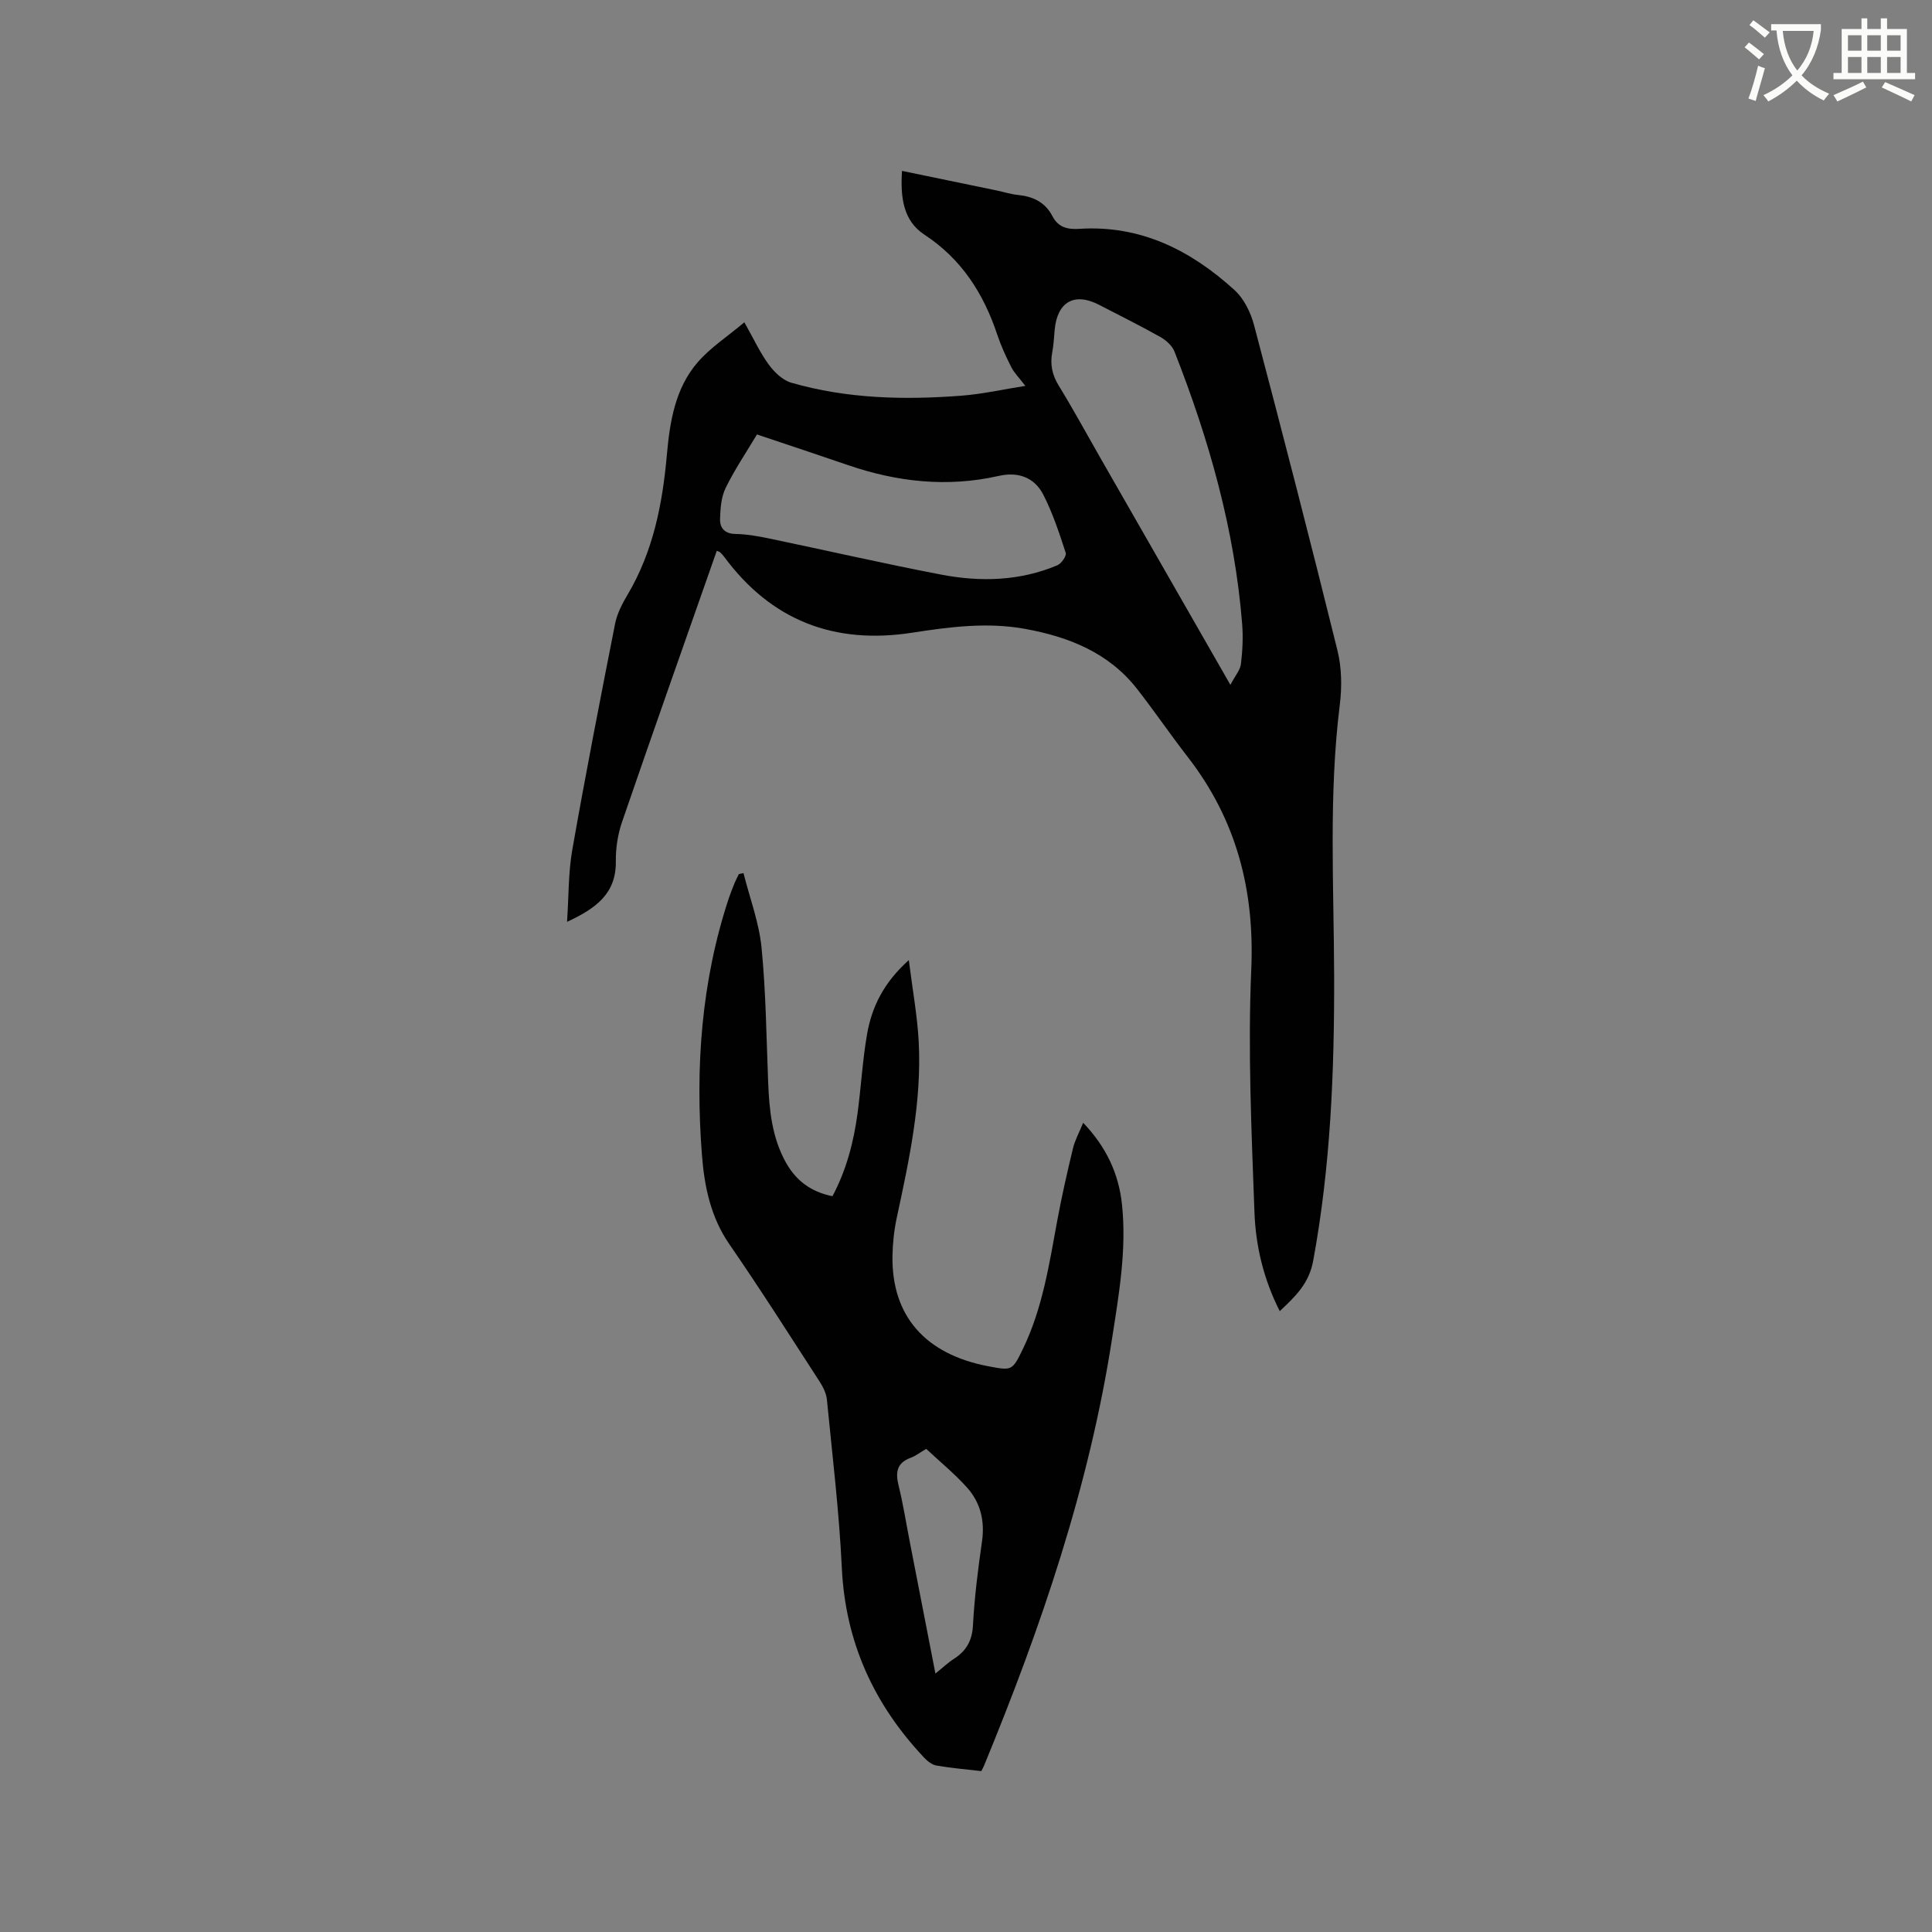
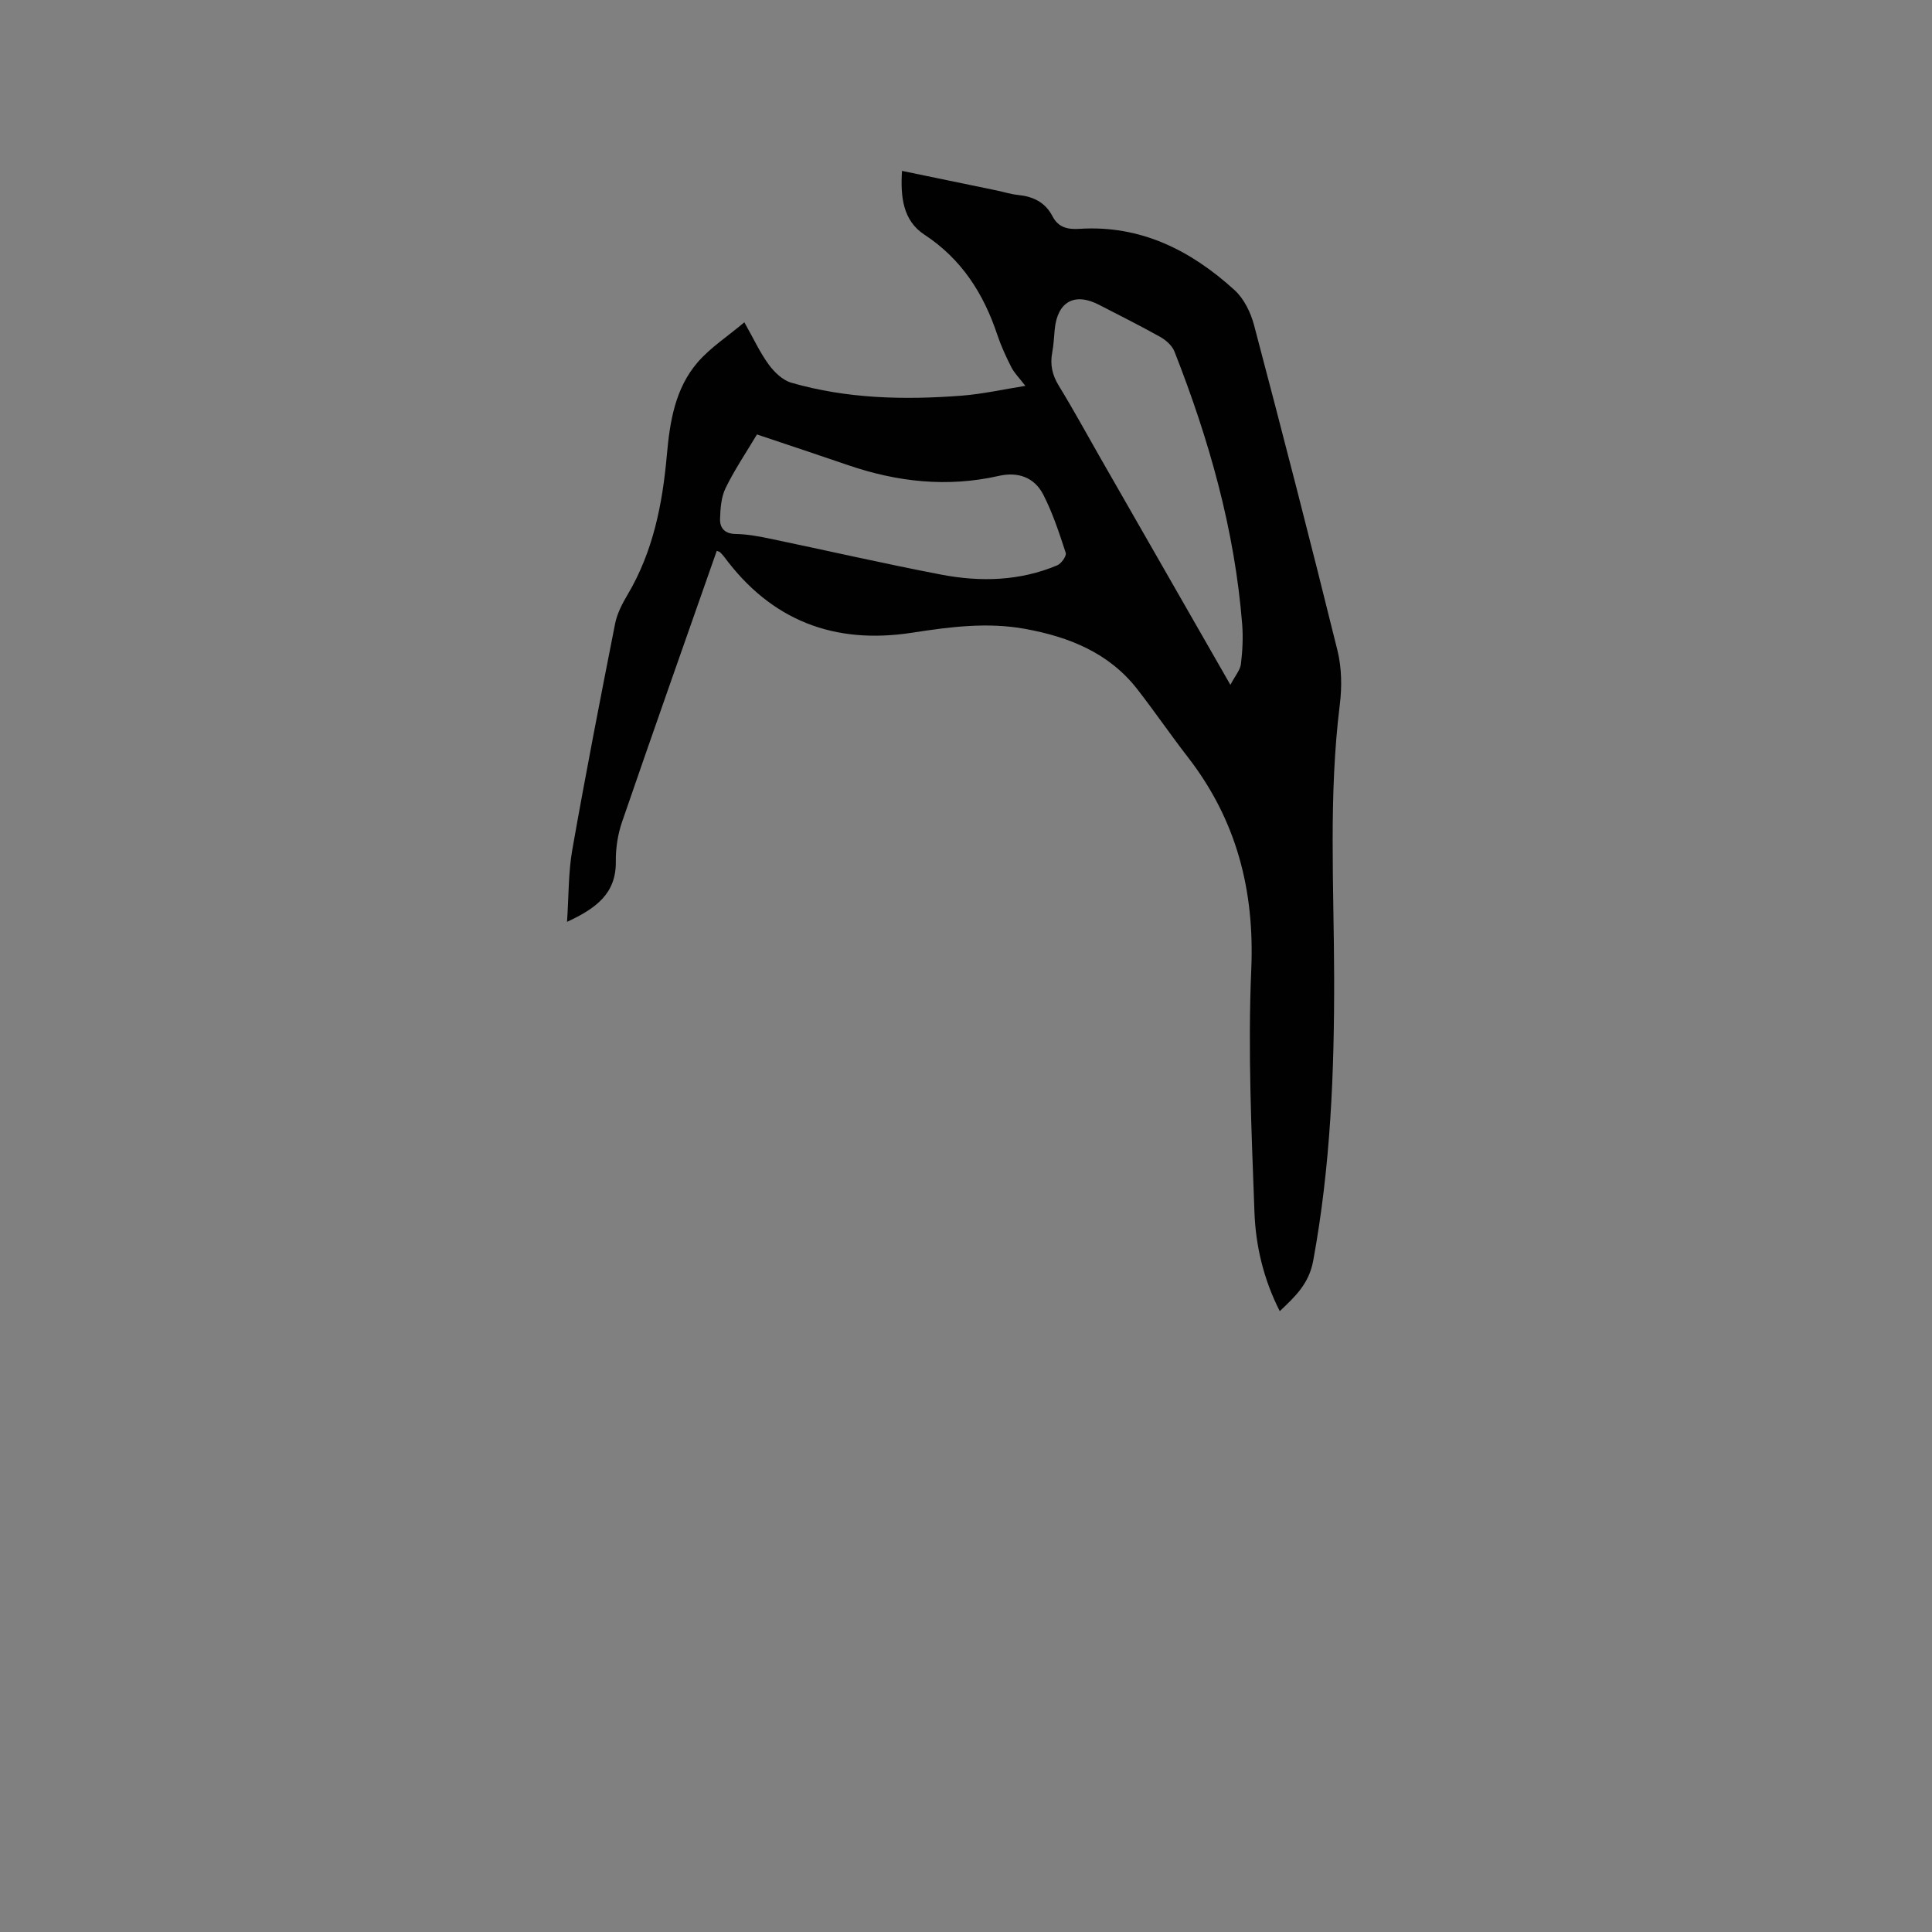
<svg xmlns="http://www.w3.org/2000/svg" enable-background="new 0 0 400 400" viewBox="0 0 400 400">
  <rect x="0" y="0" width="400" height="400" fill="#808080" stroke="none" />
-   <path d="m362.1 8.8c1.1.8 2.1 1.6 3.1 2.4l-1 1.1c-1.3-1.1-2.3-2-3-2.5zm1.9 4.8c.5.2.9.4 1.4.5-.6 2.3-1.3 4.5-1.9 6.8l-1.5-.5c.8-2.1 1.4-4.3 2-6.8zm-1-9.4c1.3.9 2.4 1.8 3.4 2.5l-1 1.1c-1.4-1.2-2.4-2.1-3.2-2.6zm3.7 2.2v-1.4h10.3v1.2c-.5 3.6-1.8 6.8-4 9.4 1.5 1.6 3.4 2.8 5.7 3.8-.3.4-.7.8-1.1 1.4-2.3-1.1-4.1-2.5-5.6-4.1-1.6 1.6-3.6 3.1-5.9 4.3-.3-.5-.7-.9-1-1.3 2.4-1.1 4.4-2.5 6-4.1-1.9-2.5-3-5.6-3.3-9.3h-1.1zm8.8 0h-6.4c.3 3.3 1.3 6 3 8.2 2-2.3 3.1-5.1 3.4-8.2z" fill="#fbfcfa" />
-   <path d="m385.3 3.8h1.3v2.2h2.8v-2.2h1.3v2.2h4.1v9.1h1.7v1.3h-16.9v-1.3h1.7v-9.1h4.1v-2.2zm.4 13.1.7 1.2c-1.8.9-3.8 1.9-6 2.9-.2-.4-.5-.8-.8-1.3 2.3-1 4.3-1.9 6.1-2.8zm-3.1-6.4h2.8v-3.2h-2.8zm0 4.6h2.8v-3.3h-2.8zm4-4.6h2.8v-3.2h-2.8zm0 4.6h2.8v-3.3h-2.8zm3.7 1.9c2.1.9 4.1 1.8 6.1 2.7l-.7 1.3c-2.2-1.1-4.2-2-6.1-2.9zm3.2-9.7h-2.8v3.2h2.8zm-2.8 7.8h2.8v-3.3h-2.8z" fill="#fbfcfa" />
  <g fill="#010101">
    <path d="m148.4 114.04c-6.59 18.79-13.19 37.45-19.62 56.16-.88 2.56-1.31 5.42-1.28 8.13.09 6.68-4.08 9.73-10.1 12.53.36-5.37.26-10.23 1.09-14.94 2.75-15.64 5.79-31.23 8.86-46.8.42-2.11 1.5-4.18 2.62-6.06 5.26-8.9 7.19-18.7 8.09-28.81.62-6.94 1.7-13.84 6.41-19.27 2.62-3.02 6.12-5.29 9.64-8.25 1.98 3.51 3.26 6.31 5.05 8.75 1.15 1.57 2.87 3.23 4.65 3.75 11.55 3.34 23.4 3.6 35.28 2.69 4.37-.34 8.69-1.32 13.2-2.03-1.29-1.68-2.29-2.66-2.9-3.85-1.1-2.17-2.13-4.4-2.9-6.7-2.84-8.54-7.38-15.69-15.12-20.77-4.43-2.91-4.96-7.81-4.62-13.19 6.67 1.38 13.15 2.72 19.63 4.06 1.45.3 2.88.77 4.35.92 3.15.31 5.67 1.5 7.18 4.42 1.19 2.3 3.13 2.76 5.56 2.6 12.69-.82 23.09 4.45 32.14 12.69 1.95 1.78 3.34 4.64 4.03 7.25 5.92 22.41 11.71 44.86 17.27 67.36.88 3.58.94 7.55.48 11.23-2.33 18.72-1.22 37.49-1.17 56.24.05 19.76-.74 39.39-4.34 58.89-.87 4.71-3.66 7.35-6.92 10.42-3.34-6.57-4.99-13.5-5.24-20.52-.61-16.73-1.38-33.51-.66-50.2.71-16.47-3.07-31.01-13.14-44-3.57-4.61-6.86-9.43-10.44-14.03-5.87-7.55-14.13-10.84-23.2-12.5-7.85-1.44-15.64-.42-23.4.78-16.15 2.51-29.21-2.51-38.97-15.74-.25-.34-.55-.63-.85-.93-.06-.07-.18-.09-.66-.28zm106.34 27.75c1.02-1.94 2.03-3.07 2.18-4.3.33-2.72.47-5.51.26-8.24-1.55-19.59-6.87-38.27-14.02-56.47-.48-1.22-1.75-2.35-2.94-3.02-4.15-2.33-8.42-4.45-12.65-6.64-5.08-2.64-8.63-.68-9.2 5.06-.16 1.58-.21 3.18-.51 4.74-.48 2.52-.03 4.69 1.34 6.92 2.99 4.87 5.72 9.9 8.56 14.86 8.79 15.33 17.58 30.66 26.98 47.09zm-98.02-51.84c-2.27 3.8-4.65 7.31-6.49 11.09-.92 1.89-1.09 4.25-1.15 6.42-.05 1.81.92 3.04 3.16 3.09 2.31.04 4.64.44 6.92.92 11.91 2.48 23.77 5.21 35.72 7.5 8.11 1.55 16.25 1.34 24.02-1.93.84-.35 1.95-1.94 1.75-2.57-1.34-4.1-2.69-8.24-4.65-12.06-1.83-3.57-5.21-4.79-9.21-3.88-10.64 2.41-21.02 1.27-31.24-2.24-6.1-2.1-12.22-4.12-18.83-6.34z" />
-     <path d="m203.17 366.69c-3.2-.37-6.26-.63-9.27-1.15-.93-.16-1.88-.91-2.56-1.63-10.42-11.04-16.32-23.94-17.05-39.32-.55-11.63-1.96-23.23-3.09-34.83-.13-1.28-.79-2.61-1.51-3.72-6.17-9.52-12.24-19.1-18.68-28.43-3.92-5.68-5.19-12.07-5.69-18.6-1.38-18-.14-35.79 5.58-53.07.37-1.1.81-2.18 1.25-3.26.24-.58.55-1.14.82-1.71l.96-.21c1.29 5.14 3.22 10.21 3.74 15.43.91 9.26 1 18.6 1.37 27.91.23 5.76.79 11.41 3.67 16.58 2.09 3.74 5.16 6.08 9.64 6.98 2.86-5.35 4.38-11.14 5.19-17.12.74-5.46 1.03-10.98 1.97-16.4.98-5.61 3.39-10.64 8.65-15.36.77 6.15 1.76 11.5 2.05 16.89.65 12.4-1.97 24.45-4.55 36.48-.55 2.57-.84 5.25-.88 7.88-.2 12.4 6.76 20.35 19.84 22.84 4.9.93 4.96.96 7.18-3.63 4.07-8.41 5.43-17.55 7.11-26.61.92-4.99 2.05-9.95 3.24-14.89.41-1.69 1.29-3.27 2.11-5.28 4.79 5.01 7.37 10.55 8.04 16.95.97 9.28-.61 18.36-2.02 27.48-4.74 30.78-14.72 59.98-26.53 88.63-.13.3-.28.57-.58 1.17zm-11.41-66.72c-1.37.81-2.22 1.49-3.19 1.84-2.91 1.06-3.2 3.01-2.53 5.74.96 3.9 1.58 7.88 2.35 11.82 1.73 8.88 3.46 17.77 5.28 27.12 1.5-1.2 2.56-2.23 3.78-3.01 2.58-1.65 3.82-3.75 3.99-6.96.31-5.8 1.04-11.6 1.87-17.36.62-4.29-.32-8.1-3.13-11.22-2.59-2.87-5.62-5.35-8.42-7.97z" />
  </g>
</svg>